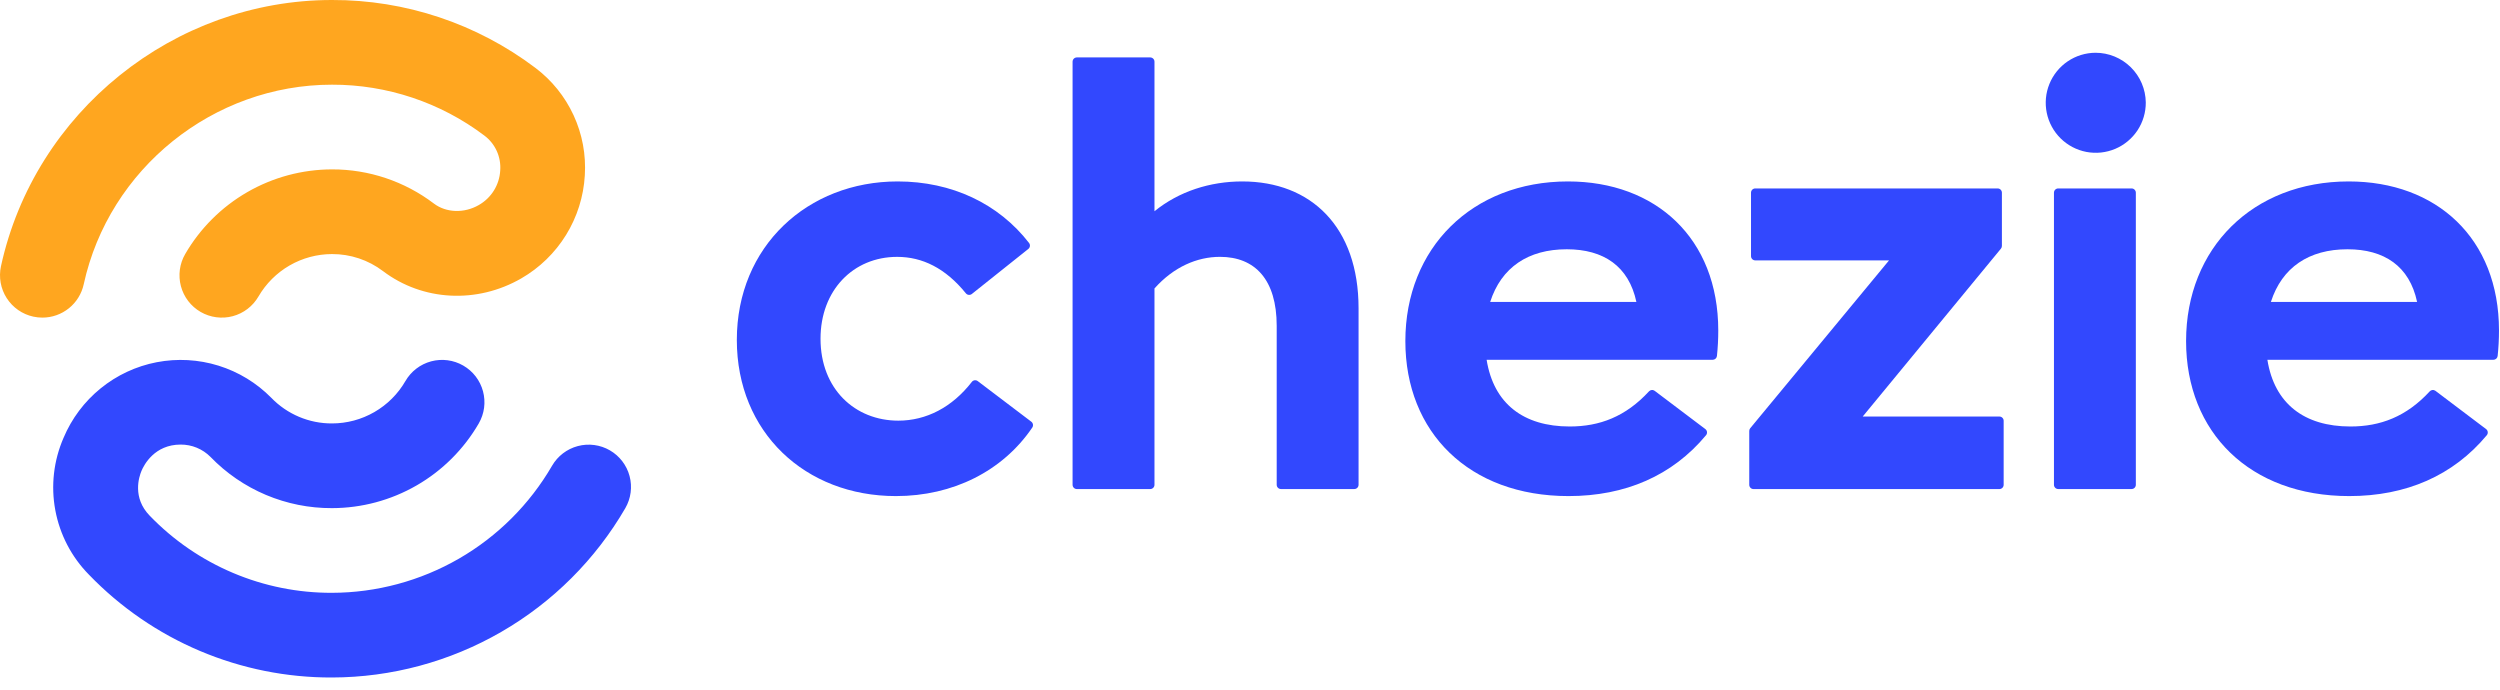
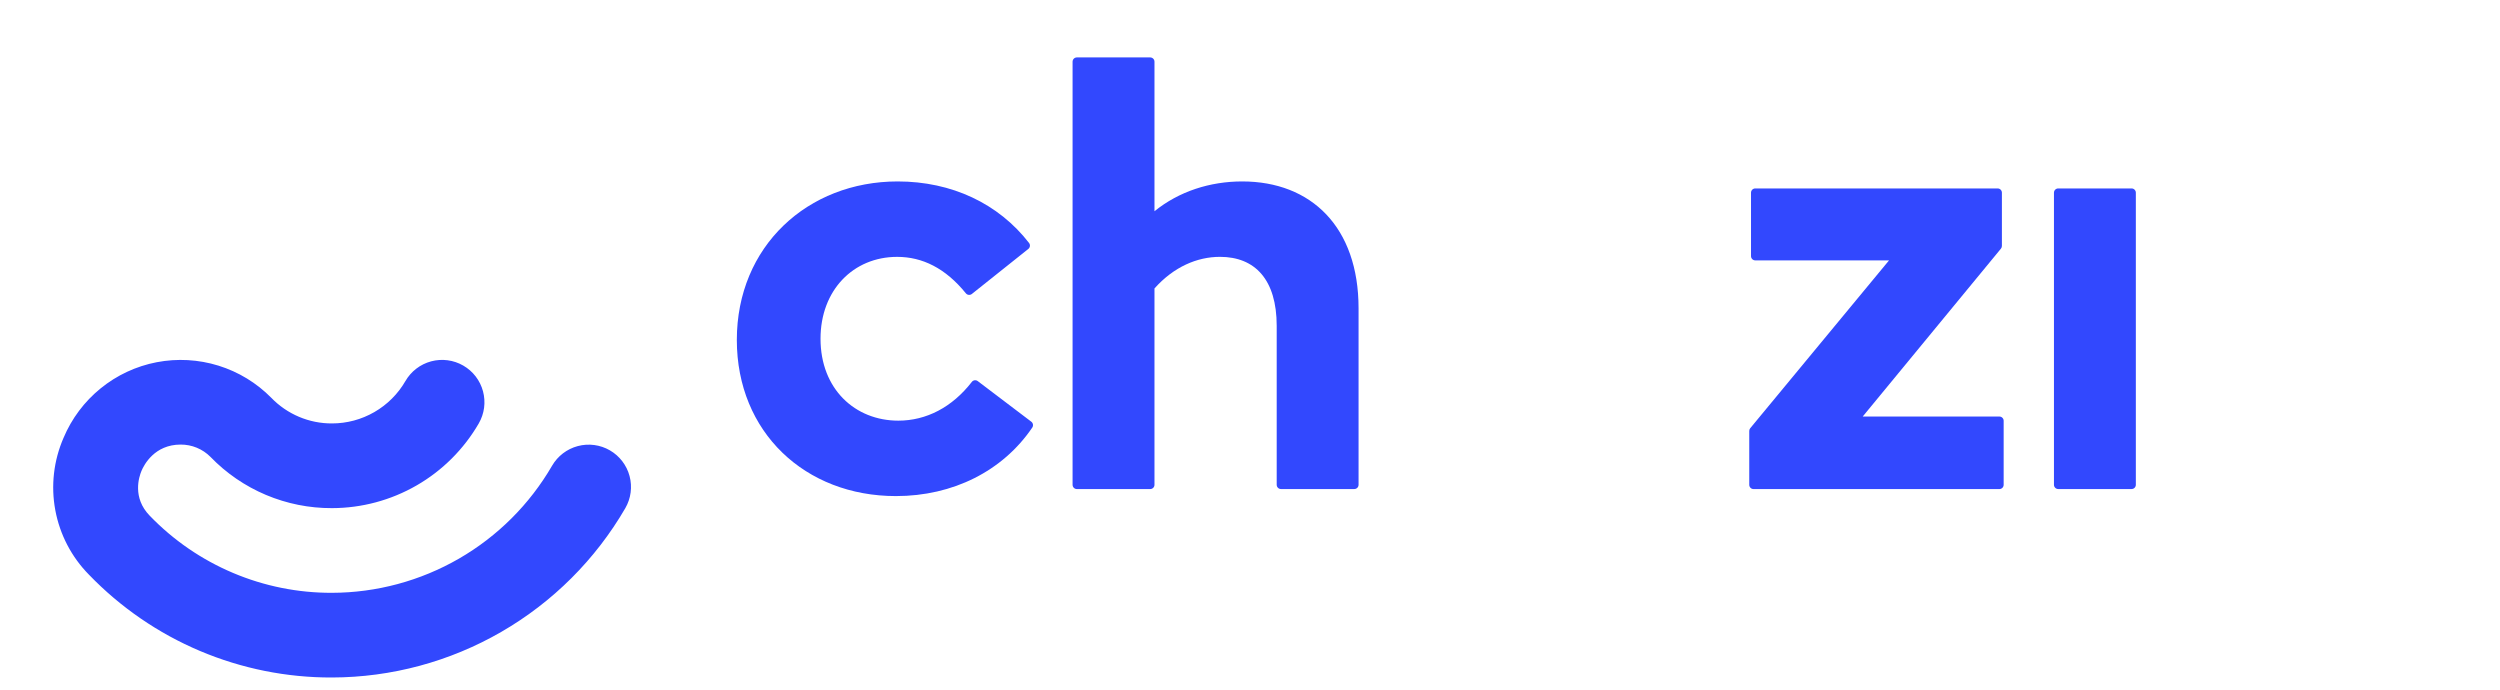
<svg xmlns="http://www.w3.org/2000/svg" width="134" height="37" viewBox="0 0 134 37" fill="none">
  <g clip-path="url(#clip0_2505_8875)">
    <path d="M52.406 20.426C52.358 20.39 52.297 20.375 52.238 20.383C52.178 20.392 52.124 20.424 52.088 20.472C51.037 21.828 49.651 22.547 48.15 22.547C45.83 22.547 43.98 20.852 43.98 18.157C43.98 15.556 45.737 13.768 48.087 13.768C49.439 13.768 50.675 14.373 51.77 15.721C51.807 15.768 51.862 15.798 51.922 15.805C51.982 15.812 52.043 15.795 52.09 15.758L55.117 13.344C55.164 13.307 55.195 13.252 55.203 13.192C55.21 13.133 55.194 13.072 55.158 13.024C53.522 10.911 51.012 9.725 48.115 9.725C43.288 9.725 39.494 13.204 39.494 18.22C39.494 23.174 43.162 26.59 48.021 26.59C51.077 26.59 53.746 25.25 55.331 22.916C55.363 22.867 55.376 22.807 55.366 22.749C55.356 22.691 55.325 22.639 55.278 22.603L52.406 20.426Z" fill="#3248FE" />
    <path d="M66.582 9.725C64.858 9.725 63.193 10.258 61.88 11.323V3.307C61.88 3.246 61.856 3.188 61.813 3.145C61.77 3.102 61.712 3.078 61.651 3.078H57.719C57.659 3.078 57.6 3.102 57.557 3.145C57.515 3.188 57.49 3.246 57.49 3.307V25.985C57.49 26.046 57.515 26.104 57.557 26.147C57.6 26.19 57.659 26.214 57.719 26.214H61.651C61.712 26.214 61.77 26.19 61.813 26.147C61.856 26.104 61.88 26.046 61.88 25.985V15.461C62.913 14.302 64.169 13.767 65.39 13.767C67.27 13.767 68.431 14.989 68.431 17.466V25.984C68.431 26.045 68.455 26.103 68.498 26.146C68.541 26.189 68.599 26.213 68.66 26.213H72.59C72.651 26.213 72.709 26.189 72.752 26.146C72.795 26.103 72.819 26.045 72.819 25.984V16.526C72.82 12.17 70.28 9.725 66.582 9.725Z" fill="#3248FE" />
-     <path d="M84.042 9.725C78.901 9.725 75.327 13.298 75.327 18.283C75.327 23.174 78.743 26.59 84.073 26.59C87.121 26.59 89.641 25.493 91.443 23.328C91.463 23.304 91.478 23.276 91.487 23.247C91.496 23.217 91.498 23.185 91.495 23.154C91.491 23.123 91.481 23.093 91.466 23.066C91.45 23.039 91.429 23.015 91.404 22.997L88.689 20.947C88.644 20.914 88.588 20.898 88.531 20.904C88.475 20.909 88.422 20.936 88.384 20.978C87.134 22.335 85.737 22.86 84.136 22.86C81.659 22.86 80.06 21.637 79.683 19.285H91.799C91.856 19.285 91.91 19.264 91.953 19.226C91.995 19.188 92.022 19.136 92.028 19.08C92.076 18.627 92.099 18.173 92.099 17.718C92.099 12.766 88.745 9.725 84.042 9.725ZM79.874 16.182C80.469 14.332 81.911 13.361 83.979 13.361C85.955 13.361 87.302 14.27 87.71 16.182H79.874Z" fill="#3248FE" />
    <path d="M107.167 22.326H99.841L107.248 13.33C107.283 13.289 107.301 13.238 107.302 13.184V10.329C107.302 10.268 107.278 10.21 107.235 10.167C107.192 10.124 107.133 10.1 107.073 10.1H94.083C94.023 10.1 93.964 10.124 93.921 10.167C93.879 10.21 93.854 10.268 93.854 10.329V13.728C93.854 13.789 93.879 13.847 93.921 13.89C93.964 13.933 94.023 13.957 94.083 13.957H101.252L93.812 22.953C93.778 22.994 93.76 23.045 93.76 23.098V25.985C93.76 26.046 93.784 26.104 93.827 26.147C93.87 26.19 93.928 26.214 93.989 26.214H107.167C107.228 26.214 107.286 26.19 107.329 26.147C107.372 26.104 107.396 26.046 107.396 25.985V22.555C107.396 22.525 107.39 22.495 107.379 22.467C107.367 22.439 107.35 22.414 107.329 22.393C107.308 22.372 107.283 22.355 107.255 22.343C107.227 22.332 107.197 22.326 107.167 22.326Z" fill="#3248FE" />
    <path d="M114.252 10.1H110.321C110.194 10.1 110.092 10.203 110.092 10.329V25.984C110.092 26.11 110.194 26.213 110.321 26.213H114.252C114.379 26.213 114.481 26.11 114.481 25.984V10.329C114.481 10.203 114.379 10.1 114.252 10.1Z" fill="#3248FE" />
-     <path d="M112.317 2.828C111.786 2.831 111.269 2.991 110.829 3.288C110.39 3.586 110.049 4.007 109.849 4.498C109.649 4.989 109.599 5.529 109.706 6.048C109.813 6.568 110.071 7.044 110.449 7.417C110.826 7.789 111.305 8.042 111.826 8.142C112.347 8.242 112.886 8.185 113.375 7.979C113.863 7.773 114.28 7.426 114.572 6.984C114.863 6.541 115.017 6.021 115.014 5.491C115.005 4.781 114.717 4.104 114.212 3.605C113.707 3.107 113.026 2.827 112.317 2.828Z" fill="#3248FE" />
-     <path d="M125.89 9.725C120.749 9.725 117.174 13.298 117.174 18.283C117.174 23.174 120.591 26.59 125.92 26.59C128.969 26.59 131.488 25.493 133.292 23.328C133.311 23.304 133.327 23.276 133.335 23.247C133.344 23.216 133.346 23.185 133.343 23.154C133.339 23.123 133.329 23.093 133.314 23.066C133.298 23.039 133.277 23.015 133.252 22.997L130.538 20.947C130.492 20.914 130.435 20.898 130.379 20.904C130.323 20.909 130.27 20.936 130.232 20.978C128.983 22.335 127.584 22.86 125.983 22.86C123.506 22.86 121.908 21.637 121.532 19.285H133.645C133.702 19.285 133.757 19.264 133.799 19.226C133.841 19.188 133.868 19.136 133.874 19.08C133.922 18.627 133.946 18.173 133.946 17.718C133.947 12.766 130.592 9.725 125.89 9.725ZM121.72 16.182C122.315 14.332 123.758 13.361 125.827 13.361C127.801 13.361 129.15 14.27 129.556 16.182H121.72Z" fill="#3248FE" />
-     <path d="M4.487 15.239C5.839 9.039 11.434 4.539 17.794 4.539C20.739 4.532 23.606 5.489 25.957 7.263C26.246 7.478 26.476 7.763 26.625 8.09C26.774 8.418 26.839 8.778 26.812 9.137C26.791 9.518 26.675 9.887 26.474 10.211C26.273 10.535 25.994 10.803 25.662 10.991C24.883 11.441 23.917 11.409 23.259 10.912C21.688 9.719 19.768 9.074 17.794 9.079C16.2 9.082 14.635 9.502 13.255 10.298C11.874 11.095 10.726 12.239 9.926 13.617C9.624 14.138 9.542 14.757 9.697 15.339C9.851 15.921 10.231 16.417 10.752 16.719C11.273 17.02 11.892 17.103 12.474 16.948C13.056 16.793 13.552 16.413 13.854 15.892C14.255 15.202 14.829 14.629 15.521 14.229C16.212 13.83 16.996 13.62 17.794 13.618C18.781 13.614 19.743 13.935 20.53 14.532C22.655 16.141 25.564 16.293 27.941 14.922C28.922 14.356 29.746 13.556 30.341 12.592C30.935 11.629 31.281 10.533 31.346 9.403C31.416 8.296 31.21 7.189 30.746 6.182C30.282 5.174 29.575 4.298 28.688 3.632C25.55 1.264 21.724 -0.011 17.794 7.07524e-05C9.321 7.07524e-05 1.856 6.002 0.052 14.27C-0.076 14.859 0.035 15.474 0.36 15.98C0.685 16.487 1.198 16.844 1.787 16.972C1.946 17.007 2.108 17.024 2.271 17.024C2.789 17.024 3.291 16.847 3.694 16.522C4.097 16.198 4.377 15.745 4.487 15.239Z" fill="#FFA61F" />
    <path d="M32.691 24.139C32.171 23.838 31.551 23.755 30.97 23.91C30.388 24.065 29.892 24.444 29.59 24.965C28.39 27.032 26.67 28.748 24.6 29.943C22.53 31.137 20.184 31.769 17.794 31.775C15.971 31.781 14.165 31.418 12.486 30.707C10.807 29.997 9.289 28.954 8.024 27.641C7.082 26.673 7.45 25.556 7.585 25.236C7.719 24.916 8.284 23.829 9.684 23.829C9.98 23.828 10.274 23.885 10.548 23.998C10.822 24.111 11.071 24.278 11.28 24.488C12.124 25.362 13.137 26.056 14.256 26.528C15.376 27 16.579 27.241 17.794 27.236C19.388 27.234 20.954 26.813 22.334 26.017C23.715 25.22 24.863 24.074 25.662 22.695C25.811 22.437 25.908 22.152 25.947 21.857C25.986 21.561 25.966 21.261 25.889 20.973C25.812 20.685 25.678 20.415 25.497 20.178C25.316 19.942 25.089 19.744 24.831 19.595C24.573 19.446 24.288 19.349 23.992 19.31C23.697 19.271 23.397 19.291 23.109 19.368C22.821 19.445 22.551 19.578 22.314 19.76C22.078 19.941 21.88 20.167 21.73 20.426C21.331 21.116 20.757 21.689 20.066 22.087C19.375 22.486 18.592 22.696 17.794 22.696C17.188 22.699 16.587 22.578 16.028 22.342C15.469 22.106 14.964 21.76 14.543 21.324C13.755 20.524 12.782 19.932 11.711 19.599C10.639 19.266 9.502 19.203 8.4 19.415C7.298 19.627 6.266 20.108 5.395 20.816C4.524 21.523 3.841 22.434 3.406 23.469C2.875 24.688 2.721 26.038 2.964 27.345C3.207 28.653 3.835 29.858 4.769 30.804C6.456 32.554 8.48 33.944 10.718 34.891C12.957 35.837 15.364 36.322 17.794 36.314C20.98 36.307 24.108 35.464 26.866 33.871C29.625 32.279 31.919 29.991 33.518 27.236C33.818 26.715 33.9 26.097 33.745 25.517C33.59 24.936 33.211 24.441 32.691 24.139Z" fill="#3248FE" />
  </g>
  <defs>
    <clipPath id="clip0_2505_8875">
      <rect width="134" height="36.314" fill="white" />
    </clipPath>
  </defs>
</svg>